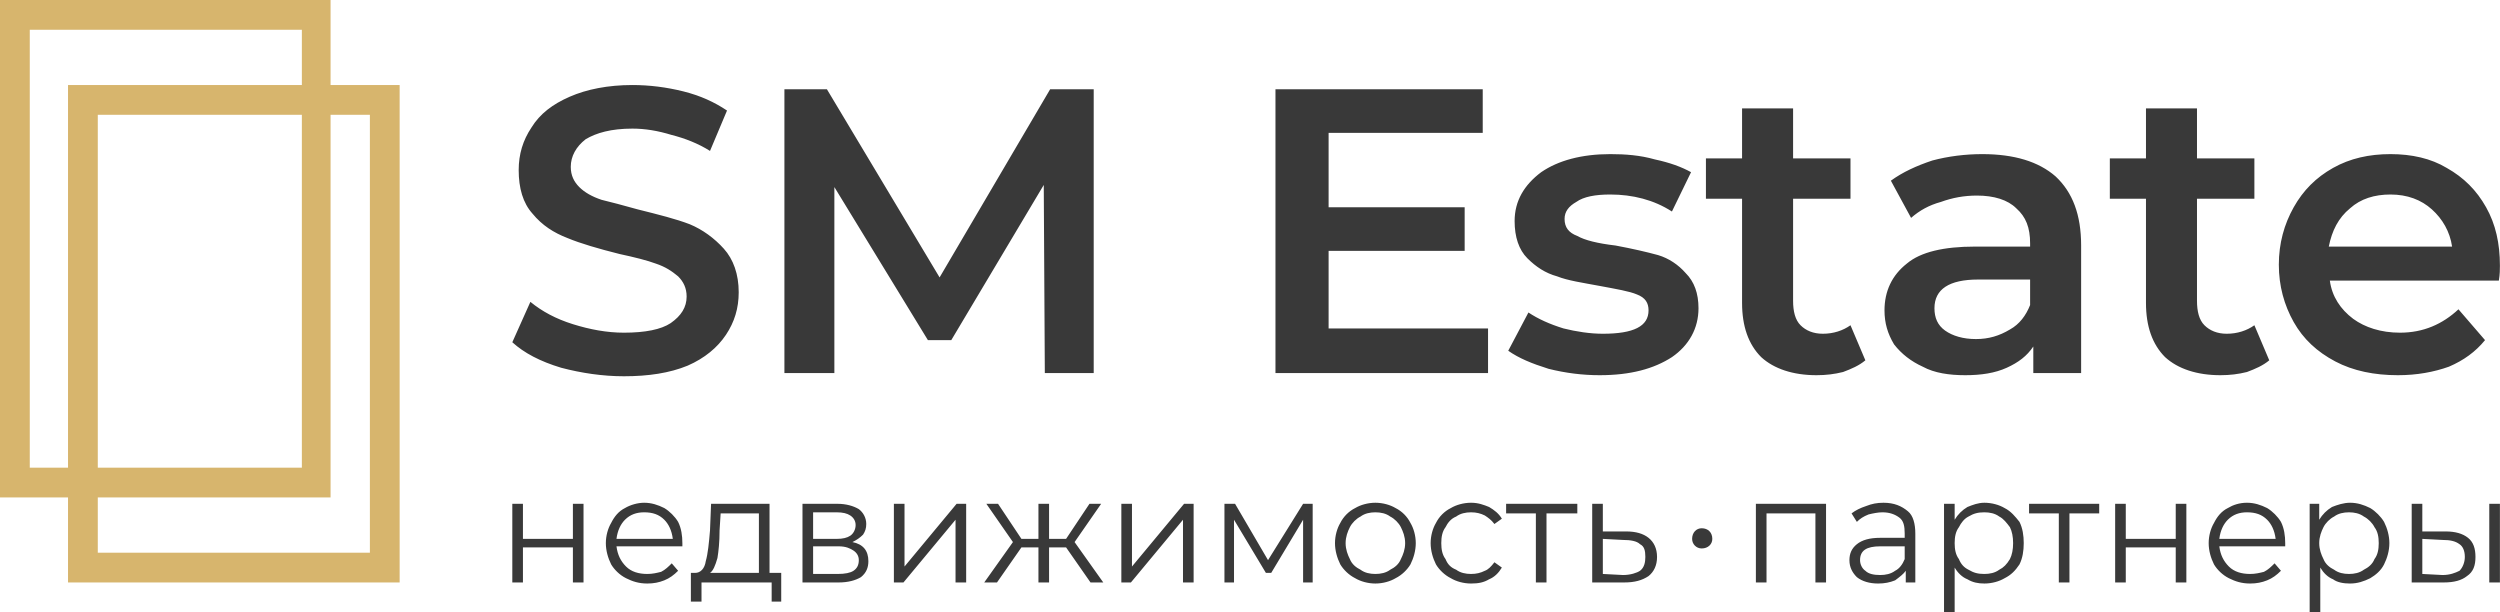
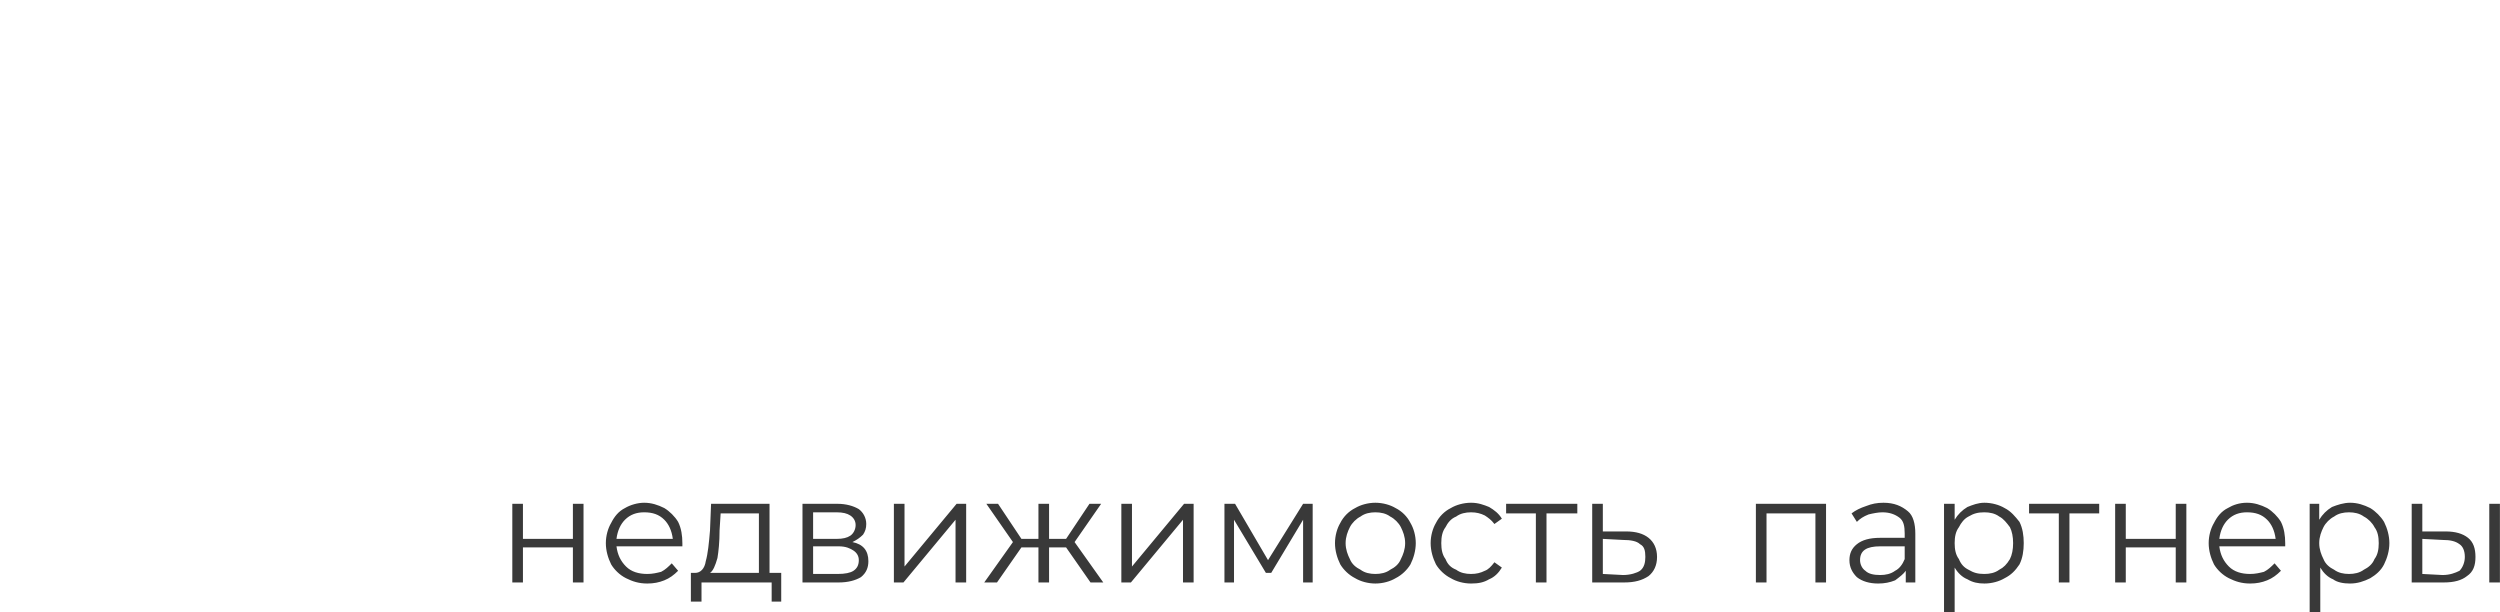
<svg xmlns="http://www.w3.org/2000/svg" width="2348" height="575" viewBox="0 0 2348 575" fill="none">
-   <path d="M13.976 0H310.46V79.861H375.347V547.049H63.889V467.188H0V0H13.976ZM310.46 107.813V467.188H91.841V519.097H347.396V107.813H310.46ZM77.865 79.861H283.507V27.951H27.952V439.236H63.889V79.861H77.865ZM283.507 107.813H91.841V439.236H283.507V107.813Z" fill="#D7B56D" />
-   <path d="M585.981 353.386C566.016 353.386 546.051 350.391 527.084 345.4C507.118 339.41 492.144 331.424 481.164 321.441L498.134 283.507C509.115 292.492 522.092 299.479 538.065 304.471C554.037 309.462 570.009 312.457 585.981 312.457C605.947 312.457 620.921 309.462 629.905 303.472C639.888 296.485 644.879 288.498 644.879 278.516C644.879 270.53 641.884 264.54 636.893 259.549C630.903 254.558 624.914 250.564 615.929 247.57C607.943 244.575 595.964 241.58 581.988 238.585C562.023 233.594 545.052 228.603 533.073 223.611C520.096 218.62 509.115 211.632 500.131 200.651C491.146 190.669 487.153 176.693 487.153 159.722C487.153 144.748 491.146 131.771 499.132 119.792C507.118 106.814 519.098 97.83 535.07 90.842C551.042 83.854 571.007 79.861 593.967 79.861C609.94 79.861 625.912 81.858 641.884 85.851C657.856 89.844 670.834 95.834 682.813 103.82L666.841 141.754C655.86 134.766 642.882 129.775 630.903 126.78C617.926 122.787 605.947 120.79 593.967 120.79C574.002 120.79 560.026 124.783 550.044 130.773C541.059 137.761 536.068 146.745 536.068 156.728C536.068 164.714 539.063 170.703 544.054 175.695C549.046 180.686 556.033 184.679 565.018 187.674C573.004 189.67 584.983 192.665 598.959 196.658C618.924 201.65 634.896 205.643 647.874 210.634C659.853 215.625 670.834 223.611 679.818 233.594C688.802 243.577 693.794 257.552 693.794 274.523C693.794 289.497 689.801 302.474 681.815 314.453C673.829 326.433 661.849 336.415 645.877 343.403C628.907 350.391 608.941 353.386 585.981 353.386ZM981.294 350.391L980.296 173.698L893.447 319.445H871.485L783.638 175.695V350.391H736.719V83.854H776.65L882.466 260.547L986.285 83.854H1027.21V350.391H981.294ZM1397.57 308.464V350.391H1197.92V83.854H1392.58V124.783H1247.83V194.662H1375.61V235.591H1247.83V308.464H1397.57ZM1502.39 352.387C1486.42 352.387 1470.44 350.391 1454.47 346.398C1438.5 341.406 1426.52 336.415 1416.54 329.427L1435.5 293.49C1444.49 299.479 1455.47 304.471 1468.45 308.464C1480.43 311.459 1493.4 313.455 1505.38 313.455C1534.33 313.455 1548.31 306.467 1548.31 291.493C1548.31 284.505 1545.31 279.514 1537.33 276.519C1530.34 273.525 1518.36 271.528 1502.39 268.533C1486.42 265.538 1472.44 263.542 1462.46 259.549C1451.48 256.554 1442.49 250.564 1434.51 242.578C1426.52 234.592 1422.53 222.613 1422.53 207.639C1422.53 188.672 1431.51 173.698 1447.48 161.719C1463.46 150.738 1485.42 144.748 1512.37 144.748C1526.35 144.748 1540.32 145.747 1554.3 149.74C1568.27 152.735 1579.25 156.728 1588.24 161.719L1570.27 198.655C1553.3 187.674 1533.33 182.683 1512.37 182.683C1498.39 182.683 1487.41 184.679 1480.43 189.67C1473.44 193.663 1469.44 198.655 1469.44 205.643C1469.44 213.629 1473.44 218.62 1481.42 221.615C1488.41 225.608 1500.39 228.603 1517.36 230.599C1533.33 233.594 1546.31 236.589 1557.29 239.584C1567.27 242.578 1576.26 248.568 1583.25 256.554C1591.23 264.54 1595.23 275.521 1595.23 289.497C1595.23 308.464 1586.24 324.436 1570.27 335.417C1553.3 346.398 1531.34 352.387 1502.39 352.387ZM1751.95 338.412C1745.96 343.403 1738.98 346.398 1730.99 349.393C1723 351.389 1715.02 352.387 1706.03 352.387C1684.07 352.387 1666.1 346.398 1654.12 335.417C1642.14 323.438 1636.15 306.467 1636.15 284.505V186.676H1602.21V148.742H1636.15V101.823H1684.07V148.742H1737.98V186.676H1684.07V282.509C1684.07 292.492 1686.07 300.478 1691.06 305.469C1696.05 310.46 1703.04 313.455 1712.02 313.455C1722.01 313.455 1730.99 310.46 1737.98 305.469L1751.95 338.412ZM1861.76 144.748C1891.71 144.748 1914.67 151.736 1930.64 165.712C1946.61 180.686 1954.6 201.65 1954.6 230.599V350.391H1909.68V325.434C1903.69 334.419 1895.7 340.408 1884.72 345.4C1873.74 350.391 1860.76 352.387 1845.79 352.387C1830.82 352.387 1816.84 350.391 1805.86 344.401C1794.88 339.41 1785.89 332.422 1778.91 323.438C1772.92 313.455 1769.92 303.472 1769.92 291.493C1769.92 273.525 1776.91 258.551 1790.89 247.57C1803.86 236.589 1825.83 231.597 1854.77 231.597H1906.68V228.603C1906.68 213.629 1902.69 203.646 1893.71 195.66C1885.72 187.674 1872.74 183.681 1856.77 183.681C1844.79 183.681 1833.81 185.677 1822.83 189.67C1811.85 192.665 1802.86 197.656 1794.88 204.644L1775.91 169.705C1786.89 161.719 1799.87 155.729 1814.84 150.738C1829.82 146.745 1845.79 144.748 1861.76 144.748ZM1855.77 318.446C1867.75 318.446 1877.73 315.452 1887.72 309.462C1896.7 304.471 1902.69 296.485 1906.68 286.502V262.544H1857.77C1830.82 262.544 1816.84 271.528 1816.84 289.497C1816.84 298.481 1819.84 305.469 1826.82 310.46C1833.81 315.452 1843.79 318.446 1855.77 318.446ZM2131.29 338.412C2125.3 343.403 2118.32 346.398 2110.33 349.393C2102.34 351.389 2094.36 352.387 2085.37 352.387C2063.41 352.387 2045.44 346.398 2033.46 335.417C2021.48 323.438 2015.5 306.467 2015.5 284.505V186.676H1981.55V148.742H2015.5V101.823H2063.41V148.742H2117.32V186.676H2063.41V282.509C2063.41 292.492 2065.41 300.478 2070.4 305.469C2075.39 310.46 2082.38 313.455 2091.36 313.455C2101.35 313.455 2110.33 310.46 2117.32 305.469L2131.29 338.412ZM2347.92 249.566C2347.92 252.561 2347.92 257.552 2346.92 263.542H2188.19C2190.19 278.516 2198.18 290.495 2210.16 299.479C2221.14 307.466 2236.11 312.457 2254.08 312.457C2276.04 312.457 2294.01 304.471 2308.98 290.495L2333.94 319.445C2324.96 330.426 2313.98 338.412 2300 344.401C2286.02 349.393 2270.05 352.387 2252.08 352.387C2230.12 352.387 2210.16 348.394 2193.19 339.41C2176.22 330.426 2163.24 318.446 2154.25 302.474C2145.27 286.502 2140.28 268.533 2140.28 248.568C2140.28 228.603 2145.27 210.634 2154.25 194.662C2163.24 178.689 2175.22 166.71 2191.19 157.726C2207.16 148.742 2225.13 144.748 2245.1 144.748C2265.06 144.748 2283.03 148.742 2298 157.726C2313.98 166.71 2325.96 178.689 2334.94 194.662C2343.92 210.634 2347.92 228.603 2347.92 249.566ZM2245.1 182.683C2230.12 182.683 2217.14 186.676 2207.16 195.66C2196.18 204.644 2190.19 216.623 2187.2 231.597H2303C2301 217.622 2294.01 205.643 2284.03 196.658C2274.05 187.674 2261.07 182.683 2245.1 182.683Z" fill="#393939" />
  <path d="M481.164 473.177H491.146V506.12H538.065V473.177H548.047V547.049H538.065V514.106H491.146V547.049H481.164V473.177ZM640.886 513.108H578.993C579.992 521.094 582.986 527.083 587.978 532.075C592.969 537.066 599.957 539.062 607.943 539.062C612.934 539.062 616.927 538.064 620.921 537.066C624.914 535.069 627.908 532.075 630.903 529.08L636.893 536.068C632.9 540.061 628.907 543.055 623.915 545.052C618.924 547.049 613.933 548.047 607.943 548.047C599.957 548.047 593.967 546.05 587.978 543.055C581.988 540.061 576.997 535.069 574.002 530.078C571.007 524.088 569.011 517.101 569.011 510.113C569.011 503.125 571.007 496.137 574.002 491.146C576.997 485.156 580.99 480.165 586.98 477.17C591.971 474.175 598.959 472.179 604.948 472.179C611.936 472.179 617.926 474.175 623.915 477.17C628.907 480.165 633.898 485.156 636.893 490.147C639.888 496.137 640.886 503.125 640.886 510.113V513.108ZM604.948 481.163C597.96 481.163 591.971 483.16 586.98 488.151C582.986 492.144 579.992 498.134 578.993 506.12H631.901C630.903 498.134 627.908 492.144 623.915 488.151C618.924 483.16 612.934 481.163 604.948 481.163ZM733.724 538.064V565.017H724.74V547.049H658.855V565.017H648.872V538.064H652.865C657.856 538.064 661.849 534.071 662.848 527.083C664.844 520.095 665.842 510.113 666.841 498.134L667.839 473.177H722.743V538.064H733.724ZM675.825 498.134C675.825 509.114 674.827 518.099 673.829 524.088C671.832 531.076 669.835 536.068 666.841 538.064H712.761V482.161H676.823L675.825 498.134ZM800.608 509.114C810.591 511.111 815.582 517.101 815.582 527.083C815.582 533.073 813.585 538.064 808.594 542.057C803.603 545.052 796.615 547.049 787.631 547.049H753.69V473.177H786.632C794.618 473.177 801.606 475.174 806.598 478.168C810.591 481.163 813.585 486.154 813.585 492.144C813.585 496.137 812.587 499.132 810.591 502.127C807.596 505.121 804.601 507.118 800.608 509.114ZM763.672 506.12H785.634C791.624 506.12 795.617 505.121 798.611 503.125C801.606 501.128 803.603 497.135 803.603 493.142C803.603 489.149 801.606 486.154 798.611 484.158C795.617 482.161 791.624 481.163 785.634 481.163H763.672V506.12ZM786.632 539.062C793.62 539.062 798.611 538.064 801.606 536.068C804.601 534.071 806.598 531.076 806.598 526.085C806.598 522.092 804.601 519.097 801.606 517.101C798.611 515.104 794.618 513.108 787.631 513.108H763.672V539.062H786.632ZM839.54 473.177H849.523V532.075L898.438 473.177H907.422V547.049H897.44V488.151L848.525 547.049H839.54V473.177ZM1001.26 514.106H985.287V547.049H975.304V514.106H959.332L936.372 547.049H924.393L951.346 509.114L926.389 473.177H937.37L959.332 506.12H975.304V473.177H985.287V506.12H1001.26L1023.22 473.177H1034.2L1009.25 509.114L1036.2 547.049H1024.22L1001.26 514.106ZM1053.17 473.177H1063.15V532.075L1112.07 473.177H1121.05V547.049H1111.07V488.151L1062.15 547.049H1053.17V473.177ZM1232.86 473.177V547.049H1223.87V488.151L1193.92 538.064H1188.93L1158.98 488.151V547.049H1150V473.177H1159.98L1190.93 526.085L1223.87 473.177H1232.86ZM1291.75 548.047C1284.77 548.047 1277.78 546.05 1272.79 543.055C1266.8 540.061 1261.81 535.069 1258.81 530.078C1255.82 524.088 1253.82 517.101 1253.82 510.113C1253.82 503.125 1255.82 496.137 1258.81 491.146C1261.81 485.156 1266.8 480.165 1272.79 477.17C1277.78 474.175 1284.77 472.179 1291.75 472.179C1298.74 472.179 1305.73 474.175 1310.72 477.17C1316.71 480.165 1321.7 485.156 1324.7 491.146C1327.69 496.137 1329.69 503.125 1329.69 510.113C1329.69 517.101 1327.69 524.088 1324.7 530.078C1321.7 535.069 1316.71 540.061 1310.72 543.055C1305.73 546.05 1298.74 548.047 1291.75 548.047ZM1291.75 539.062C1296.75 539.062 1301.74 538.064 1305.73 535.069C1309.72 533.073 1313.72 530.078 1315.71 525.087C1317.71 521.094 1319.71 516.102 1319.71 510.113C1319.71 504.123 1317.71 499.132 1315.71 495.139C1313.72 491.146 1309.72 487.153 1305.73 485.156C1301.74 482.161 1296.75 481.163 1291.75 481.163C1286.76 481.163 1281.77 482.161 1277.78 485.156C1273.79 487.153 1269.79 491.146 1267.8 495.139C1265.8 499.132 1263.8 504.123 1263.8 510.113C1263.8 516.102 1265.8 521.094 1267.8 525.087C1269.79 530.078 1273.79 533.073 1277.78 535.069C1281.77 538.064 1286.76 539.062 1291.75 539.062ZM1381.6 548.047C1374.61 548.047 1367.62 546.05 1362.63 543.055C1356.64 540.061 1351.65 535.069 1348.65 530.078C1345.66 524.088 1343.66 517.101 1343.66 510.113C1343.66 503.125 1345.66 496.137 1348.65 491.146C1351.65 485.156 1356.64 480.165 1362.63 477.17C1367.62 474.175 1374.61 472.179 1381.6 472.179C1388.59 472.179 1393.58 474.175 1398.57 476.172C1403.56 479.167 1407.55 482.161 1410.55 487.153L1403.56 492.144C1400.56 488.151 1397.57 486.154 1394.58 484.158C1390.58 482.161 1386.59 481.163 1381.6 481.163C1376.61 481.163 1371.61 482.161 1367.62 485.156C1362.63 487.153 1359.64 491.146 1357.64 495.139C1354.64 499.132 1353.65 504.123 1353.65 510.113C1353.65 516.102 1354.64 521.094 1357.64 525.087C1359.64 530.078 1362.63 533.073 1367.62 535.069C1371.61 538.064 1376.61 539.062 1381.6 539.062C1386.59 539.062 1390.58 538.064 1394.58 536.068C1397.57 535.069 1400.56 532.075 1403.56 528.081L1410.55 533.073C1407.55 538.064 1403.56 542.057 1398.57 544.054C1393.58 547.049 1388.59 548.047 1381.6 548.047ZM1481.42 482.161H1452.47V547.049H1442.49V482.161H1414.54V473.177H1481.42V482.161ZM1527.34 499.132C1536.33 499.132 1543.32 501.128 1548.31 505.121C1553.3 509.114 1556.29 515.104 1556.29 523.09C1556.29 531.076 1553.3 537.066 1548.31 541.059C1542.32 545.052 1535.33 547.049 1525.35 547.049H1495.4V473.177H1505.38V499.132H1527.34ZM1524.35 540.061C1531.34 540.061 1537.33 538.064 1540.32 536.068C1544.31 533.073 1545.31 528.081 1545.31 523.09C1545.31 517.101 1544.31 513.108 1540.32 511.111C1537.33 508.116 1531.34 507.118 1524.35 507.118L1505.38 506.12V539.062L1524.35 540.061ZM1715.02 473.177V547.049H1705.04V482.161H1659.11V547.049H1649.13V473.177H1715.02ZM1768.92 472.179C1778.91 472.179 1785.89 475.174 1791.88 480.165C1796.88 484.158 1798.87 492.144 1798.87 501.128V547.049H1789.89V536.068C1787.89 539.062 1783.9 542.057 1779.9 545.052C1774.91 547.049 1769.92 548.047 1763.93 548.047C1755.95 548.047 1748.96 546.05 1743.97 542.057C1739.97 538.064 1736.98 533.073 1736.98 526.085C1736.98 520.095 1738.98 515.104 1743.97 511.111C1748.96 507.118 1755.95 505.121 1765.93 505.121H1788.89V501.128C1788.89 494.141 1787.89 489.149 1783.9 486.154C1779.9 483.16 1774.91 481.163 1767.93 481.163C1763.93 481.163 1758.94 482.161 1754.95 483.16C1749.96 485.156 1746.96 487.153 1743.97 490.147L1738.98 482.161C1742.97 479.167 1746.96 477.17 1752.95 475.174C1757.94 473.177 1762.93 472.179 1768.92 472.179ZM1765.93 540.061C1770.92 540.061 1775.91 539.062 1779.9 536.068C1783.9 534.071 1786.89 530.078 1788.89 525.087V513.108H1765.93C1752.95 513.108 1746.96 517.101 1746.96 526.085C1746.96 530.078 1748.96 534.071 1751.95 536.068C1754.95 539.062 1759.94 540.061 1765.93 540.061ZM1863.76 472.179C1870.75 472.179 1877.73 474.175 1882.73 477.17C1888.72 480.165 1892.71 485.156 1896.7 490.147C1899.7 496.137 1900.69 503.125 1900.69 510.113C1900.69 517.101 1899.7 524.088 1896.7 530.078C1892.71 536.068 1888.72 540.061 1882.73 543.055C1877.73 546.05 1870.75 548.047 1863.76 548.047C1857.77 548.047 1852.78 547.049 1847.79 544.054C1842.8 542.057 1838.8 538.064 1835.81 533.073V575H1825.83V473.177H1835.81V488.151C1838.8 483.16 1842.8 479.167 1847.79 476.172C1852.78 474.175 1857.77 472.179 1863.76 472.179ZM1863.76 539.062C1868.75 539.062 1873.74 538.064 1877.73 535.069C1881.73 533.073 1884.72 530.078 1887.72 525.087C1889.71 521.094 1890.71 516.102 1890.71 510.113C1890.71 504.123 1889.71 499.132 1887.72 495.139C1884.72 491.146 1881.73 487.153 1877.73 485.156C1873.74 482.161 1868.75 481.163 1863.76 481.163C1857.77 481.163 1853.78 482.161 1848.79 485.156C1844.79 487.153 1841.8 491.146 1839.8 495.139C1836.81 499.132 1835.81 504.123 1835.81 510.113C1835.81 516.102 1836.81 521.094 1839.8 525.087C1841.8 530.078 1844.79 533.073 1848.79 535.069C1853.78 538.064 1857.77 539.062 1863.76 539.062ZM1971.57 482.161H1943.62V547.049H1933.64V482.161H1905.69V473.177H1971.57V482.161ZM1986.55 473.177H1996.53V506.12H2043.45V473.177H2053.43V547.049H2043.45V514.106H1996.53V547.049H1986.55V473.177ZM2146.27 513.108H2084.38C2085.37 521.094 2088.37 527.083 2093.36 532.075C2098.35 537.066 2105.34 539.062 2113.33 539.062C2118.32 539.062 2122.31 538.064 2126.3 537.066C2130.3 535.069 2133.29 532.075 2136.29 529.08L2142.27 536.068C2138.28 540.061 2134.29 543.055 2129.3 545.052C2124.31 547.049 2119.31 548.047 2113.33 548.047C2105.34 548.047 2099.35 546.05 2093.36 543.055C2087.37 540.061 2082.38 535.069 2079.38 530.078C2076.39 524.088 2074.39 517.101 2074.39 510.113C2074.39 503.125 2076.39 496.137 2079.38 491.146C2082.38 485.156 2086.37 480.165 2092.36 477.17C2097.35 474.175 2103.34 472.179 2110.33 472.179C2117.32 472.179 2123.31 474.175 2129.3 477.17C2134.29 480.165 2139.28 485.156 2142.27 490.147C2145.27 496.137 2146.27 503.125 2146.27 510.113V513.108ZM2110.33 481.163C2103.34 481.163 2097.35 483.16 2092.36 488.151C2088.37 492.144 2085.37 498.134 2084.38 506.12H2137.28C2136.29 498.134 2133.29 492.144 2129.3 488.151C2124.31 483.16 2118.32 481.163 2110.33 481.163ZM2207.16 472.179C2214.15 472.179 2220.14 474.175 2226.13 477.17C2231.12 480.165 2236.11 485.156 2239.11 490.147C2242.1 496.137 2244.1 503.125 2244.1 510.113C2244.1 517.101 2242.1 524.088 2239.11 530.078C2236.11 536.068 2231.12 540.061 2226.13 543.055C2220.14 546.05 2214.15 548.047 2207.16 548.047C2201.17 548.047 2195.18 547.049 2191.19 544.054C2186.2 542.057 2182.21 538.064 2179.21 533.073V575H2169.23V473.177H2178.21V488.151C2181.21 483.16 2185.2 479.167 2190.19 476.172C2195.18 474.175 2201.17 472.179 2207.16 472.179ZM2206.16 539.062C2211.15 539.062 2216.15 538.064 2220.14 535.069C2224.13 533.073 2228.13 530.078 2230.12 525.087C2233.12 521.094 2234.11 516.102 2234.11 510.113C2234.11 504.123 2233.12 499.132 2230.12 495.139C2228.13 491.146 2224.13 487.153 2220.14 485.156C2216.15 482.161 2211.15 481.163 2206.16 481.163C2201.17 481.163 2196.18 482.161 2192.19 485.156C2188.19 487.153 2184.2 491.146 2182.21 495.139C2180.21 499.132 2178.21 504.123 2178.21 510.113C2178.21 516.102 2180.21 521.094 2182.21 525.087C2184.2 530.078 2188.19 533.073 2192.19 535.069C2196.18 538.064 2201.17 539.062 2206.16 539.062ZM2297.01 499.132C2305.99 499.132 2312.98 501.128 2317.97 505.121C2322.96 509.114 2324.96 515.104 2324.96 523.09C2324.96 531.076 2322.96 537.066 2316.97 541.059C2311.98 545.052 2304.99 547.049 2295.01 547.049H2265.06V473.177H2275.04V499.132H2297.01ZM2337.93 473.177H2347.92V547.049H2337.93V473.177ZM2294.01 540.061C2301 540.061 2305.99 538.064 2309.98 536.068C2312.98 533.073 2314.97 528.081 2314.97 523.09C2314.97 517.101 2312.98 513.108 2309.98 511.111C2305.99 508.116 2301 507.118 2294.01 507.118L2275.04 506.12V539.062L2294.01 540.061Z" fill="#393939" />
-   <path fill-rule="evenodd" clip-rule="evenodd" d="M1598.22 496.137C1604.21 496.137 1608.2 500.13 1608.2 506.12C1608.2 511.111 1604.21 515.104 1598.22 515.104C1593.23 515.104 1589.24 511.111 1589.24 506.12C1589.24 500.13 1593.23 496.137 1598.22 496.137Z" fill="#393939" />
</svg>